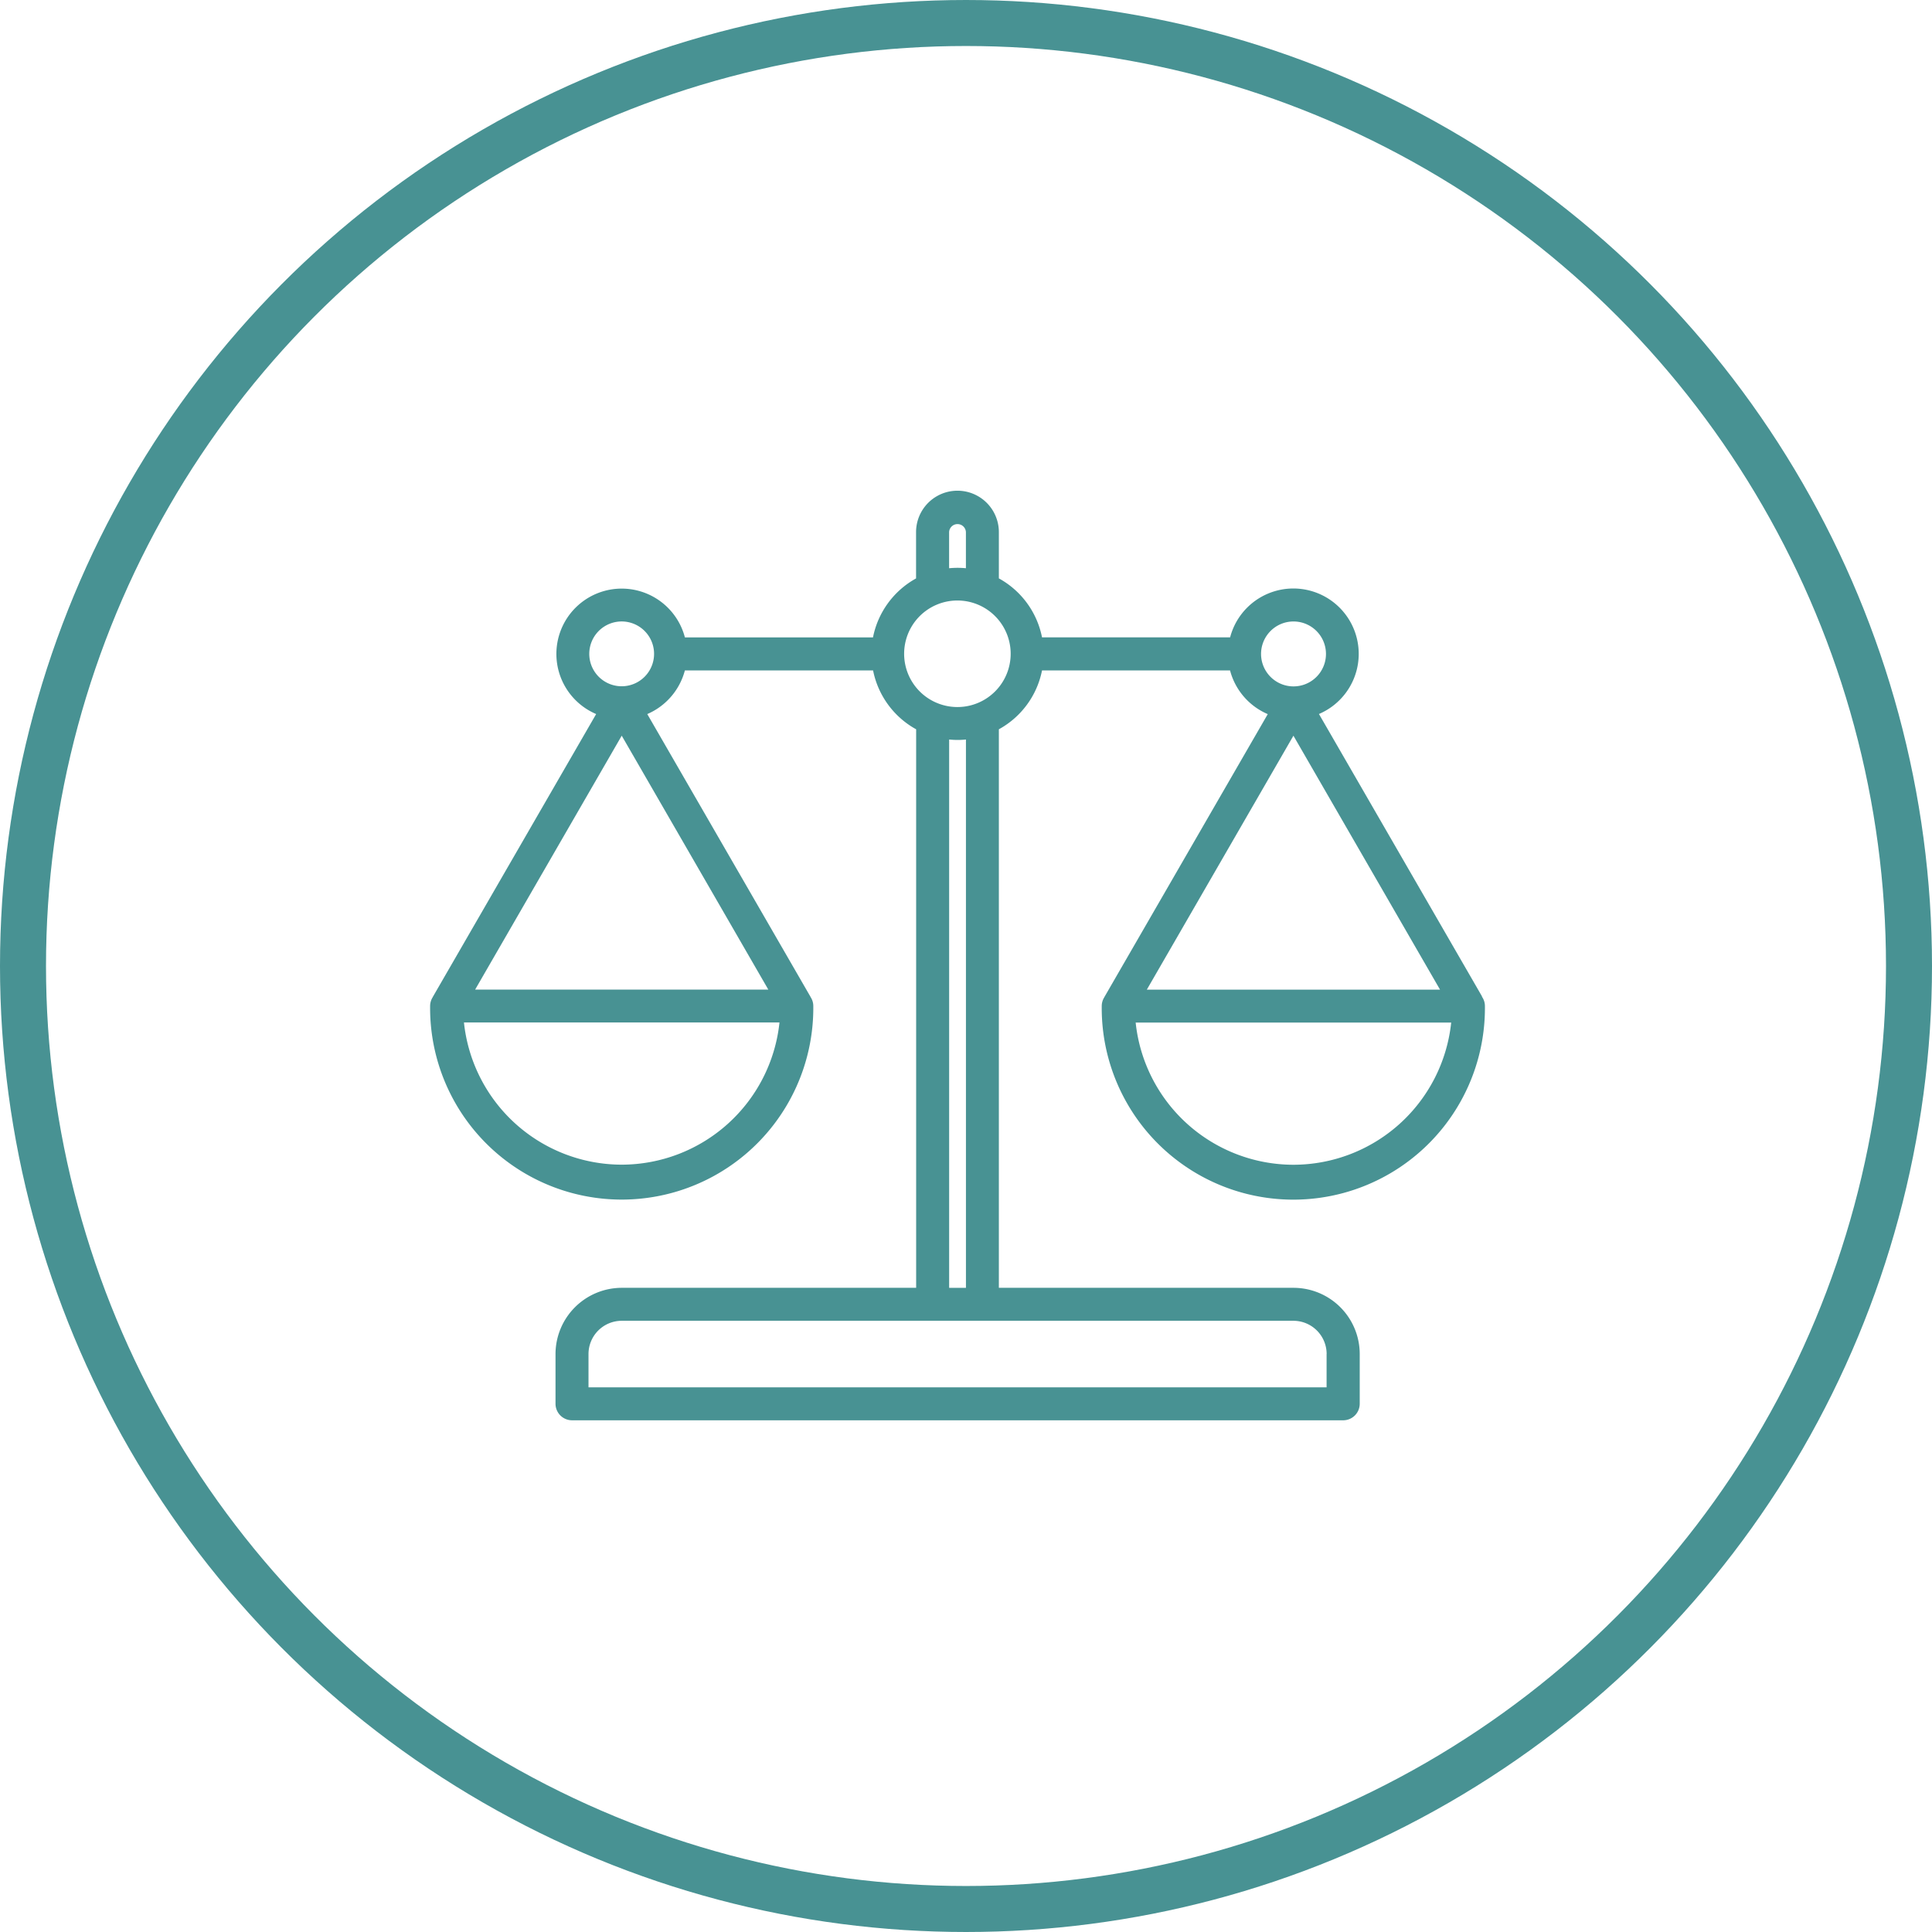
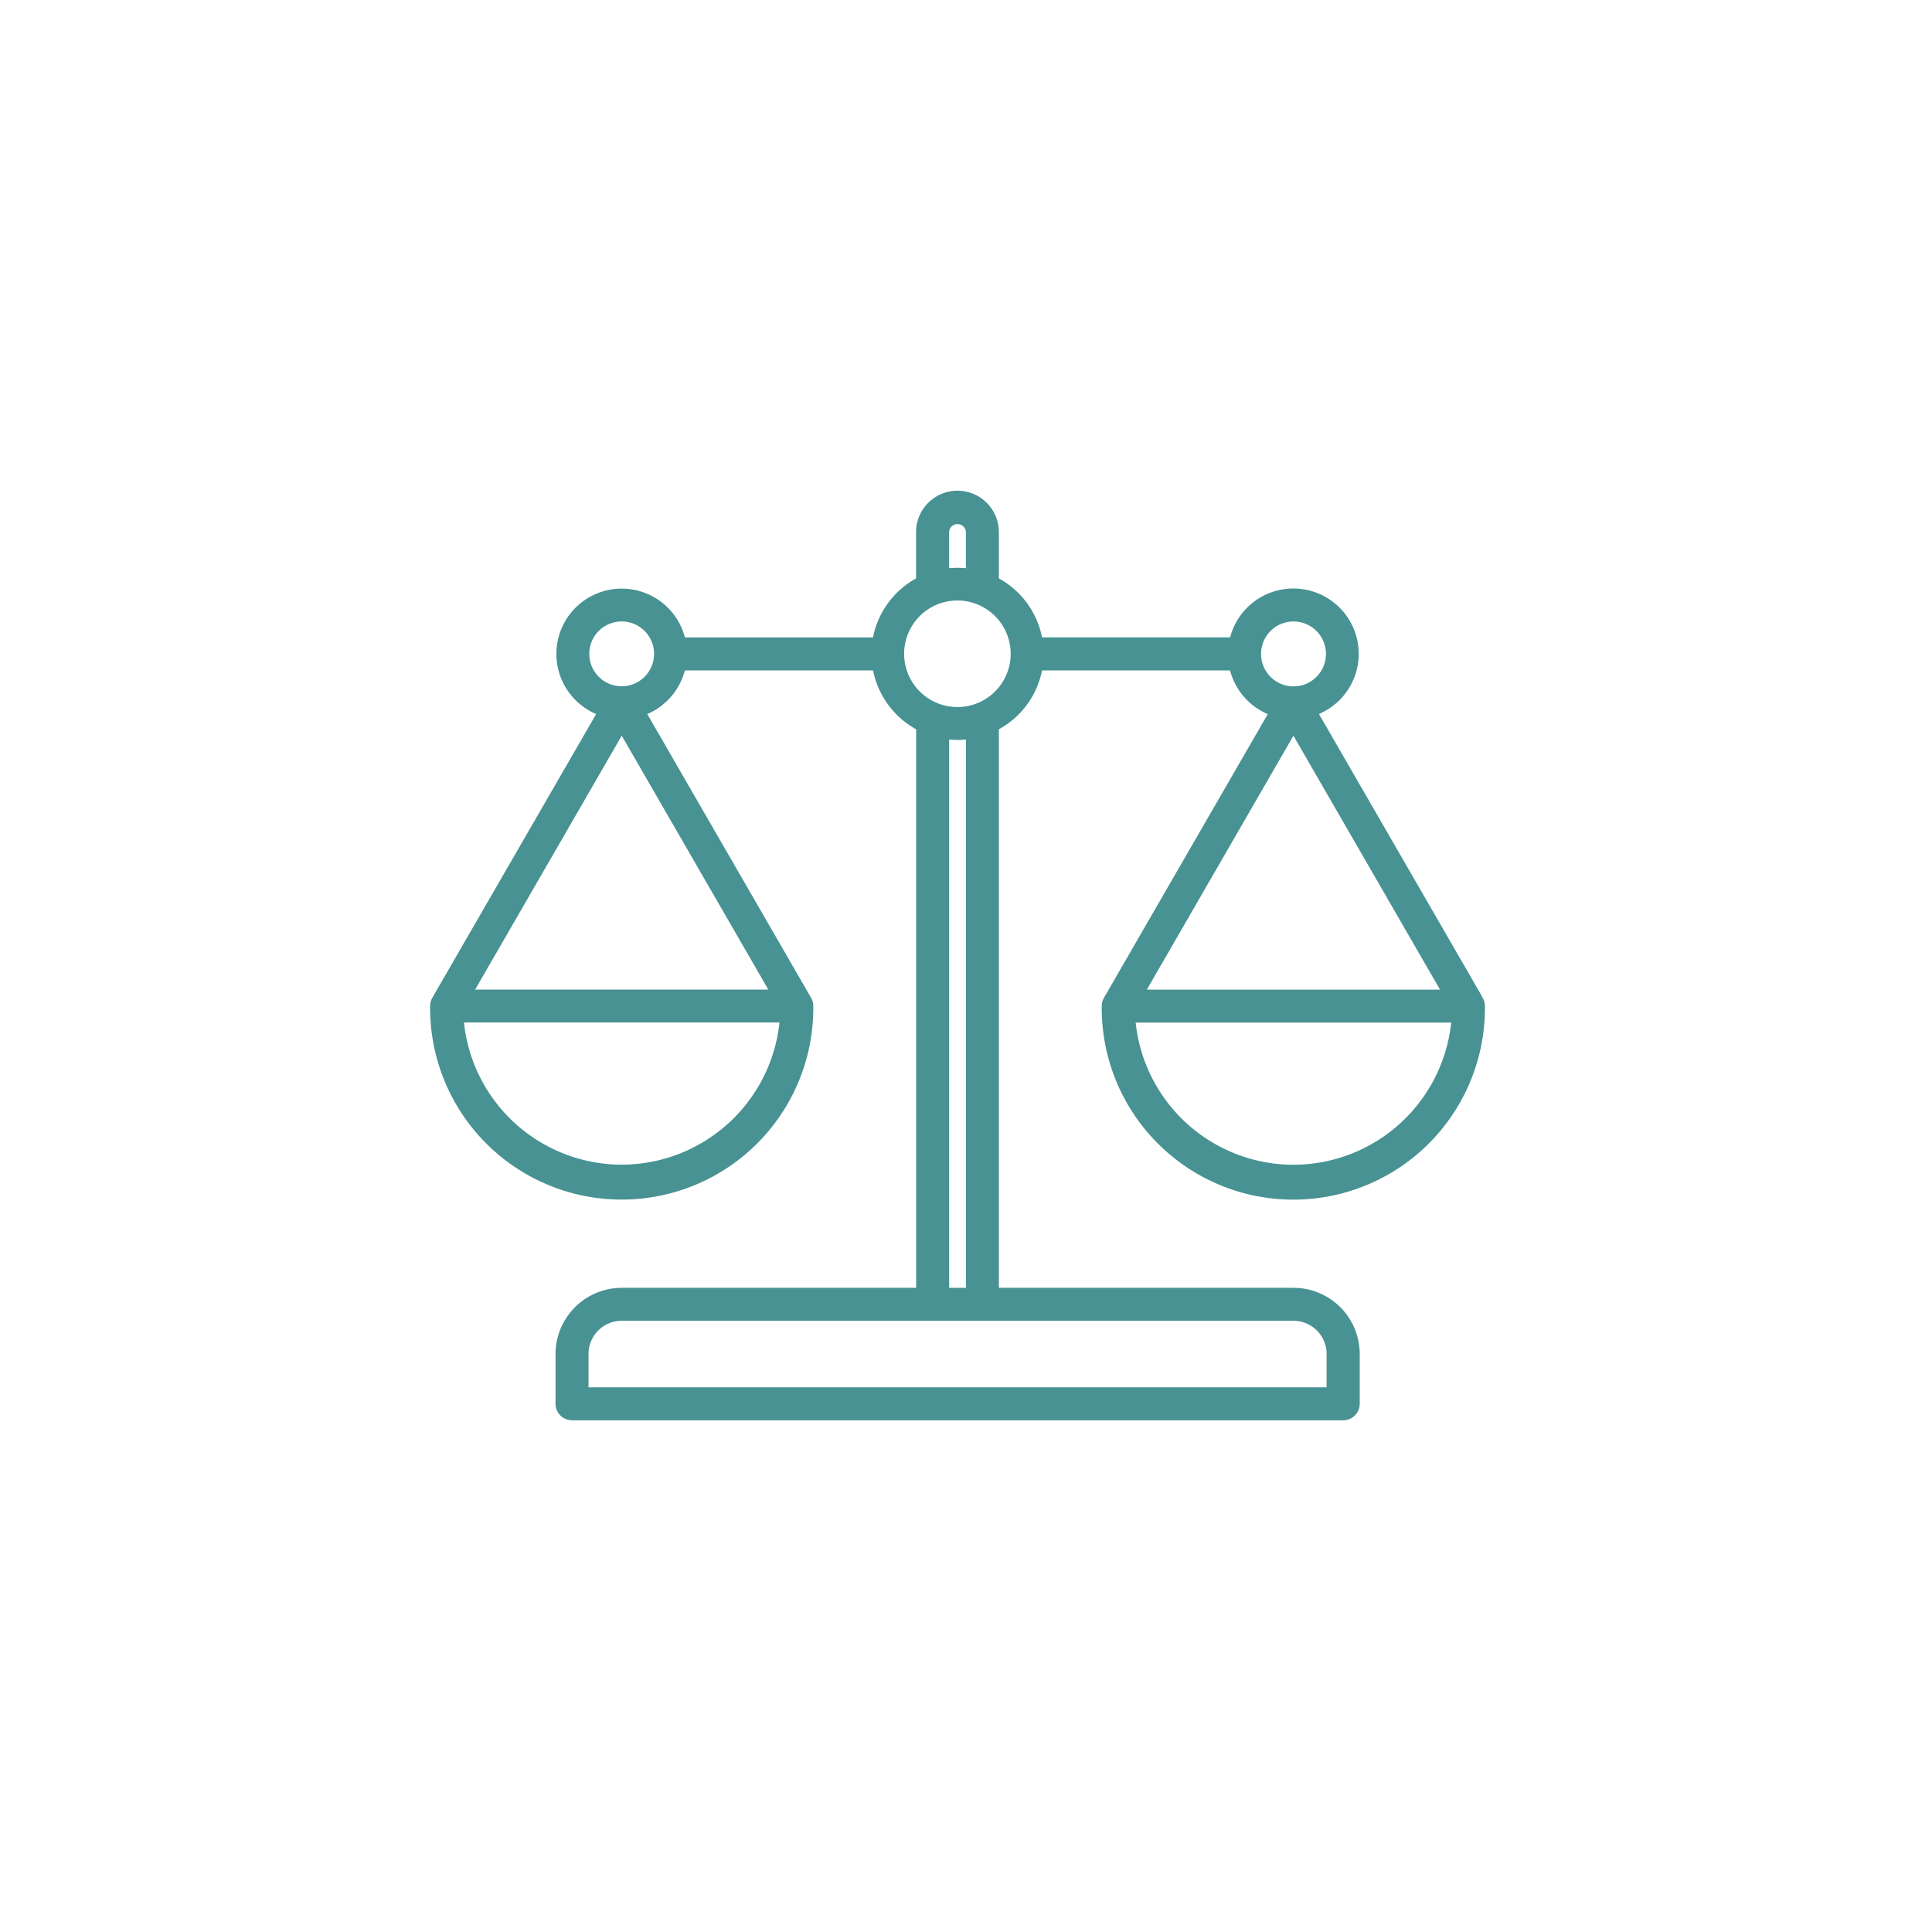
<svg xmlns="http://www.w3.org/2000/svg" width="105" height="105" viewBox="0 0 105 105">
  <g id="Group_3101" data-name="Group 3101" transform="translate(-473.5 -3645.964)">
    <g id="Ellipse_99" data-name="Ellipse 99" transform="translate(473.5 3645.964)" fill="none" stroke="#489293" stroke-width="2.5">
      <circle cx="52.5" cy="52.5" r="52.5" stroke="none" />
-       <circle cx="52.5" cy="52.5" r="51.25" fill="none" />
    </g>
    <path id="Path_569" data-name="Path 569" d="M125.945,78.183a8.631,8.631,0,0,1-8.574-7.727h17.148a8.632,8.632,0,0,1-8.574,7.727Zm7.967-9.518H117.978l7.967-13.8Zm-7.967-20.008a1.764,1.764,0,1,1-1.243.517,1.759,1.759,0,0,1,1.243-.517Zm-18.252,4.65a2.895,2.895,0,1,1,2.037-.848,2.887,2.887,0,0,1-2.037.848Zm.454,31.565h-.913v-29.8c.153.014.306.024.459.024s.306-.009.454-.024Zm19.6,3.6v1.808H87.634V88.471a1.807,1.807,0,0,1,1.807-1.808h36.5a1.807,1.807,0,0,1,1.809,1.808ZM107.232,43.8a.457.457,0,0,1,.913,0v1.963c-.148-.014-.3-.022-.454-.022s-.306.008-.459.022ZM89.439,52.178a1.761,1.761,0,1,1,1.243-.516,1.76,1.76,0,0,1-1.243.516Zm0,26a8.632,8.632,0,0,1-8.574-7.727H98.013a8.636,8.636,0,0,1-8.574,7.727Zm0-23.315,7.967,13.8H81.473l7.967-13.8Zm46.753,14.167-8.86-15.345a3.552,3.552,0,1,0-4.828-4.164H112.282a4.69,4.69,0,0,0-2.346-3.206V43.8a2.248,2.248,0,0,0-4.5,0v2.517a4.7,4.7,0,0,0-2.341,3.206H92.873a3.55,3.55,0,1,0-4.823,4.165L79.169,69.067c0,.008,0,.016-.011.024h0a.894.894,0,0,0-.132.47,10.413,10.413,0,1,0,20.825,0,.883.883,0,0,0-.148-.494c0-.011-.01-.022-.016-.033L90.828,53.689a3.573,3.573,0,0,0,2.044-2.372H103.1a4.693,4.693,0,0,0,2.341,3.2V84.871h-16a3.606,3.606,0,0,0-3.6,3.6v2.7a.9.9,0,0,0,.9.9h41.915a.9.9,0,0,0,.892-.9v-2.7a3.6,3.6,0,0,0-3.6-3.6H109.936V54.516a4.683,4.683,0,0,0,2.346-3.2H122.5a3.566,3.566,0,0,0,2.05,2.376l-8.88,15.378a.047.047,0,0,1-.011.023.89.89,0,0,0-.132.471,10.413,10.413,0,1,0,20.825,0,.882.882,0,0,0-.148-.494l-.016-.033Z" transform="translate(417.85 3631.083)" fill="#489293" fill-rule="evenodd" />
  </g>
</svg>